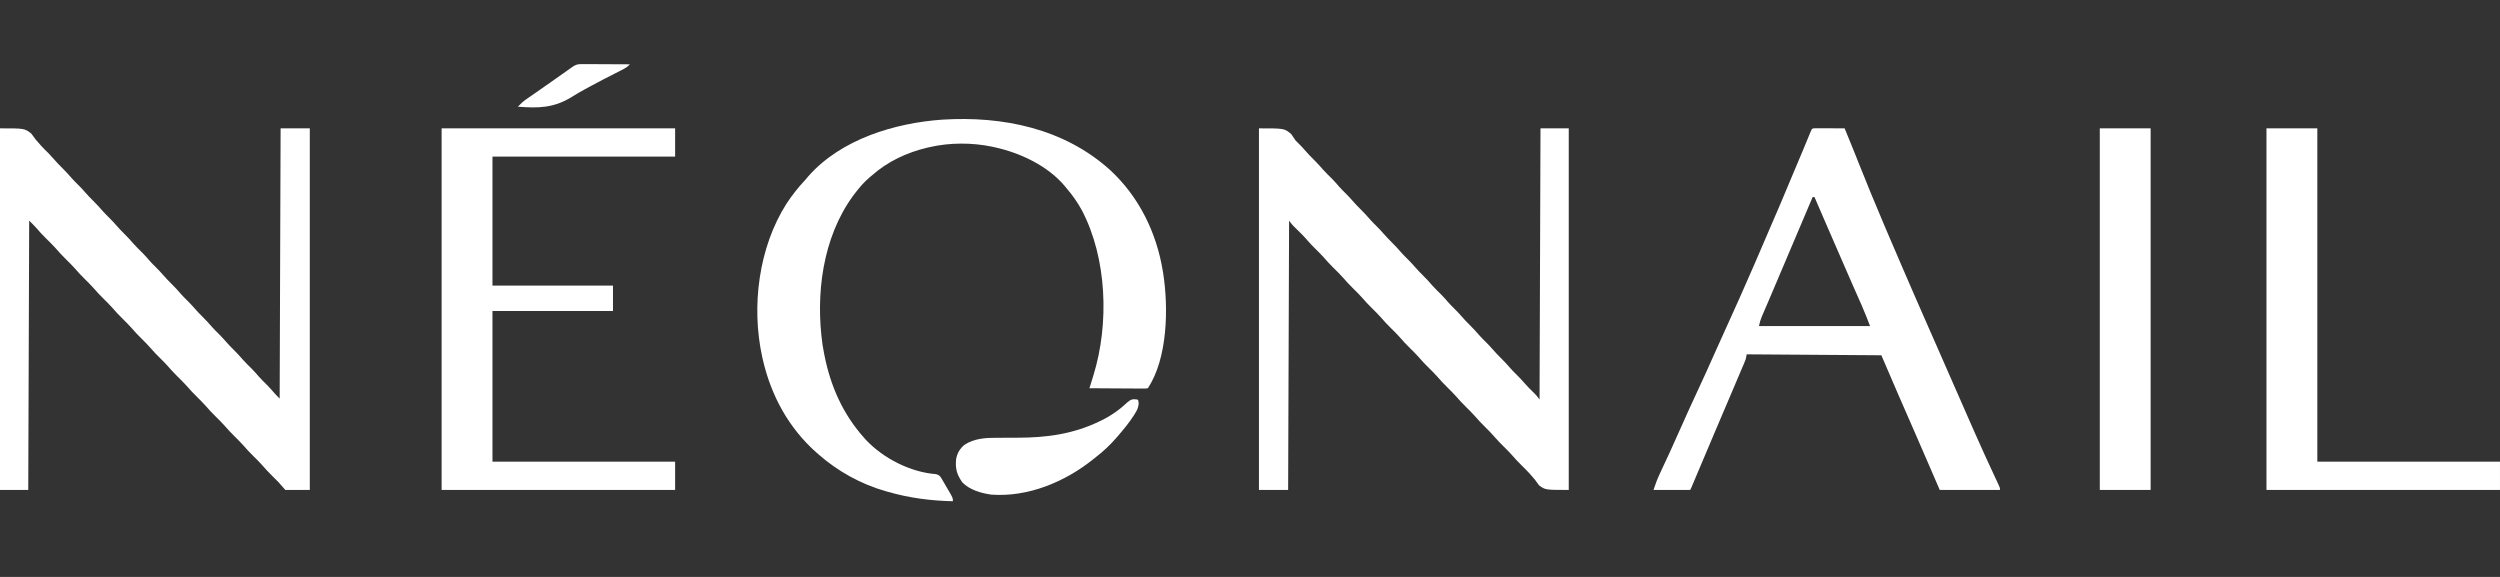
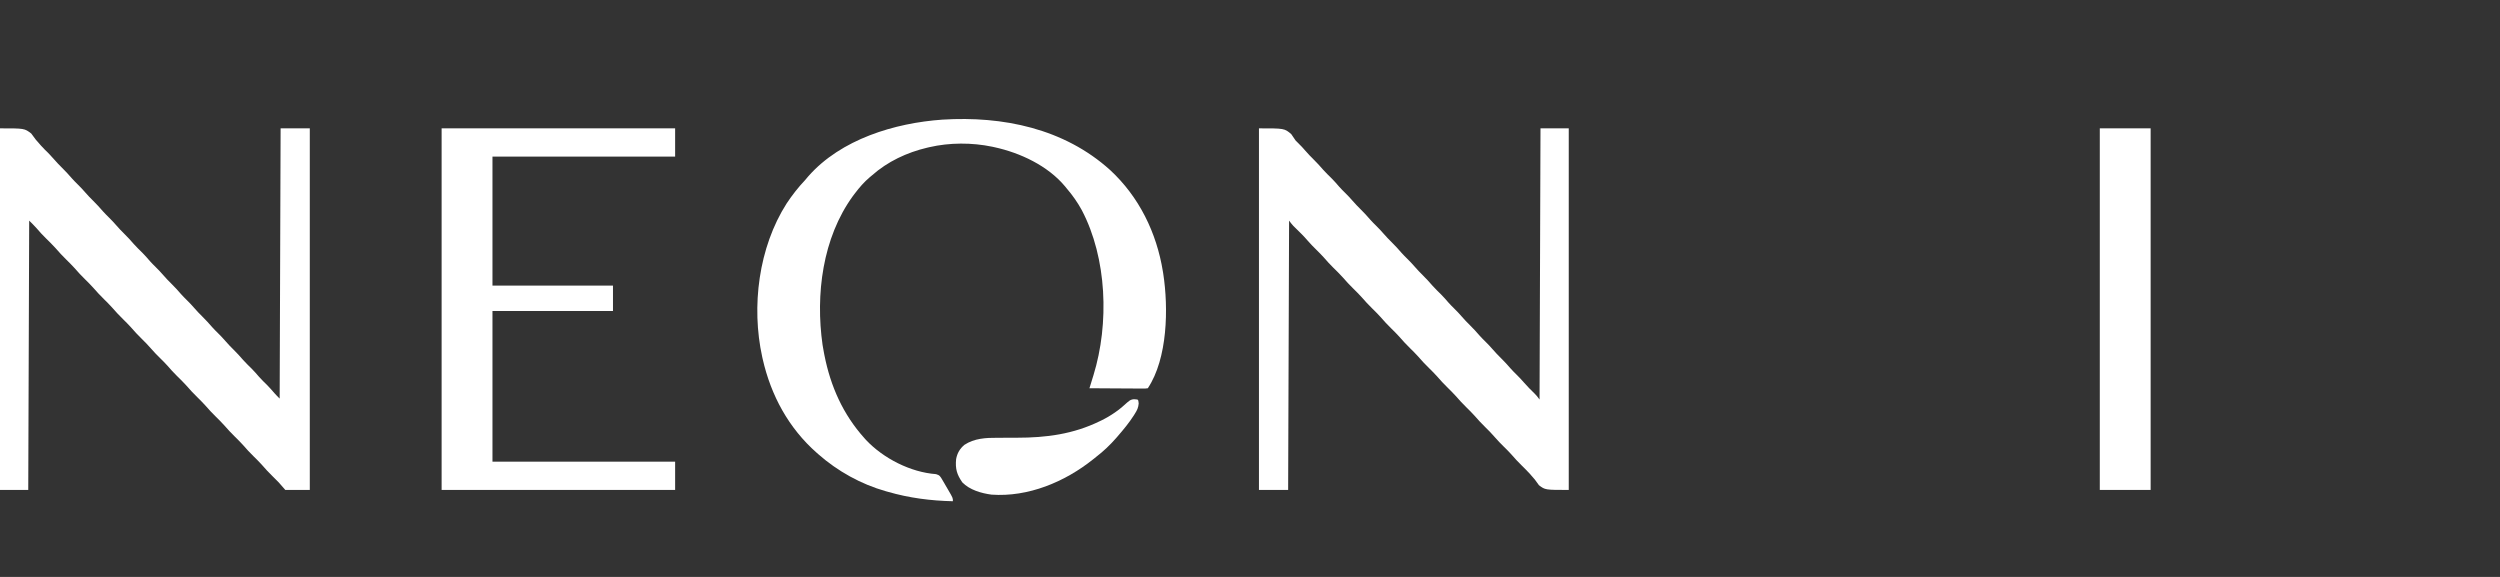
<svg xmlns="http://www.w3.org/2000/svg" width="156" height="36" viewBox="0 0 156 36" fill="none">
  <rect x="0" y="0" width="156" height="36" fill="#333333" stroke="none" />
  <path d="M78.559 8.009C80.145 8.009 80.145 8.009 80.571 8.365C80.667 8.499 80.76 8.635 80.85 8.773C80.922 8.85 80.997 8.925 81.074 8.997C81.209 9.129 81.334 9.265 81.456 9.408C81.618 9.597 81.789 9.773 81.966 9.948C82.176 10.155 82.372 10.367 82.563 10.591C82.739 10.787 82.93 10.97 83.118 11.156C83.275 11.315 83.421 11.482 83.566 11.652C83.684 11.785 83.808 11.909 83.935 12.034C84.097 12.194 84.253 12.356 84.401 12.53C84.561 12.716 84.73 12.889 84.904 13.062C85.115 13.27 85.313 13.484 85.505 13.709C85.623 13.841 85.747 13.966 85.874 14.09C86.036 14.251 86.192 14.412 86.34 14.586C86.5 14.772 86.669 14.946 86.843 15.118C87.054 15.327 87.252 15.54 87.444 15.765C87.562 15.898 87.686 16.022 87.813 16.147C87.975 16.307 88.131 16.469 88.279 16.642C88.439 16.829 88.608 17.002 88.782 17.175C88.992 17.382 89.188 17.594 89.379 17.818C89.555 18.015 89.745 18.197 89.933 18.383C90.091 18.542 90.236 18.709 90.382 18.879C90.5 19.012 90.624 19.136 90.751 19.261C90.913 19.421 91.069 19.583 91.217 19.757C91.377 19.943 91.546 20.116 91.72 20.289C91.931 20.497 92.129 20.711 92.321 20.936C92.439 21.068 92.563 21.193 92.69 21.317C92.852 21.478 93.008 21.64 93.156 21.813C93.316 22 93.484 22.173 93.659 22.346C93.87 22.554 94.067 22.767 94.26 22.992C94.378 23.125 94.502 23.249 94.629 23.374C94.791 23.534 94.947 23.696 95.095 23.87C95.304 24.114 95.531 24.337 95.761 24.561C95.892 24.696 95.892 24.696 96.068 24.931C96.088 19.347 96.107 13.762 96.127 8.009C96.709 8.009 97.29 8.009 97.89 8.009C97.89 15.454 97.89 22.9 97.89 30.572C96.421 30.572 96.421 30.572 96.031 30.278C95.942 30.163 95.856 30.046 95.774 29.925C95.71 29.848 95.644 29.772 95.576 29.698C95.545 29.661 95.513 29.624 95.481 29.586C95.321 29.408 95.151 29.241 94.981 29.073C94.743 28.838 94.515 28.6 94.298 28.344C94.15 28.179 93.993 28.024 93.835 27.869C93.644 27.679 93.455 27.491 93.281 27.285C93.095 27.066 92.894 26.866 92.69 26.664C92.453 26.43 92.226 26.193 92.01 25.939C91.852 25.762 91.683 25.597 91.514 25.43C91.278 25.196 91.051 24.959 90.835 24.705C90.677 24.529 90.508 24.363 90.339 24.196C90.102 23.962 89.876 23.726 89.66 23.471C89.501 23.295 89.333 23.129 89.164 22.962C88.927 22.728 88.7 22.492 88.485 22.237C88.326 22.061 88.158 21.895 87.989 21.729C87.752 21.494 87.525 21.258 87.31 21.003C87.151 20.827 86.983 20.661 86.814 20.495C86.577 20.26 86.35 20.024 86.135 19.769C85.976 19.593 85.807 19.427 85.639 19.261C85.402 19.026 85.175 18.79 84.959 18.535C84.801 18.359 84.632 18.194 84.464 18.027C84.227 17.793 84 17.556 83.784 17.302C83.594 17.09 83.389 16.892 83.186 16.692C82.983 16.49 82.791 16.283 82.605 16.064C82.457 15.899 82.3 15.744 82.143 15.588C81.951 15.399 81.763 15.21 81.588 15.005C81.368 14.745 81.125 14.508 80.881 14.27C80.85 14.239 80.818 14.208 80.785 14.176C80.757 14.148 80.728 14.12 80.699 14.091C80.604 13.99 80.522 13.878 80.439 13.767C80.419 19.312 80.4 24.858 80.38 30.572C79.779 30.572 79.178 30.572 78.559 30.572C78.559 23.126 78.559 15.68 78.559 8.009Z" fill="white" />
  <path d="M0 8.009C1.528 8.009 1.528 8.009 1.95 8.332C2.048 8.456 2.143 8.584 2.233 8.714C2.304 8.797 2.376 8.879 2.449 8.96C2.481 8.997 2.512 9.033 2.544 9.071C2.702 9.25 2.874 9.415 3.045 9.583C3.16 9.7 3.268 9.819 3.375 9.944C3.535 10.131 3.703 10.304 3.878 10.477C4.089 10.685 4.286 10.898 4.479 11.123C4.597 11.256 4.721 11.38 4.847 11.505C5.01 11.665 5.165 11.827 5.314 12.001C5.474 12.187 5.642 12.361 5.817 12.533C6.028 12.741 6.225 12.955 6.418 13.18C6.536 13.312 6.66 13.437 6.786 13.561C6.949 13.722 7.104 13.884 7.253 14.057C7.413 14.244 7.581 14.417 7.756 14.59C7.965 14.796 8.162 15.009 8.353 15.232C8.529 15.429 8.719 15.612 8.907 15.798C9.064 15.957 9.21 16.124 9.355 16.294C9.474 16.427 9.598 16.551 9.724 16.675C9.887 16.836 10.042 16.998 10.191 17.171C10.35 17.358 10.519 17.531 10.694 17.704C10.905 17.912 11.102 18.125 11.294 18.35C11.412 18.483 11.537 18.607 11.663 18.732C11.826 18.892 11.981 19.054 12.13 19.228C12.289 19.414 12.458 19.588 12.633 19.76C12.843 19.968 13.041 20.182 13.233 20.407C13.351 20.54 13.476 20.664 13.602 20.788C13.765 20.949 13.92 21.111 14.069 21.284C14.228 21.471 14.397 21.644 14.572 21.817C14.781 22.024 14.977 22.236 15.168 22.459C15.345 22.656 15.535 22.839 15.723 23.025C15.88 23.184 16.026 23.351 16.171 23.521C16.331 23.701 16.504 23.867 16.675 24.035C16.831 24.194 16.977 24.36 17.122 24.53C17.226 24.649 17.339 24.76 17.451 24.872C17.47 19.307 17.49 13.742 17.51 8.009C18.111 8.009 18.712 8.009 19.331 8.009C19.331 15.454 19.331 22.9 19.331 30.572C18.827 30.572 18.323 30.572 17.803 30.572C17.668 30.416 17.532 30.261 17.392 30.102C17.266 29.973 17.139 29.846 17.01 29.72C16.773 29.485 16.546 29.249 16.331 28.994C16.172 28.818 16.004 28.652 15.835 28.486C15.598 28.251 15.371 28.015 15.156 27.76C14.997 27.584 14.829 27.419 14.66 27.252C14.423 27.017 14.196 26.781 13.98 26.526C13.822 26.35 13.653 26.185 13.485 26.018C13.248 25.784 13.021 25.547 12.805 25.293C12.647 25.116 12.478 24.951 12.31 24.784C12.073 24.55 11.846 24.313 11.63 24.059C11.44 23.847 11.235 23.649 11.032 23.449C10.829 23.247 10.637 23.04 10.451 22.821C10.303 22.656 10.146 22.501 9.989 22.346C9.797 22.156 9.609 21.968 9.434 21.762C9.248 21.543 9.047 21.343 8.843 21.141C8.606 20.907 8.379 20.67 8.164 20.416C8.005 20.239 7.836 20.074 7.668 19.907C7.431 19.673 7.204 19.436 6.988 19.182C6.83 19.006 6.661 18.84 6.493 18.673C6.256 18.439 6.029 18.202 5.813 17.948C5.655 17.772 5.486 17.606 5.318 17.439C5.081 17.205 4.854 16.968 4.638 16.714C4.48 16.538 4.311 16.372 4.142 16.206C3.905 15.971 3.679 15.735 3.463 15.48C3.273 15.268 3.068 15.071 2.866 14.871C2.658 14.665 2.459 14.455 2.272 14.23C2.129 14.069 1.974 13.919 1.821 13.767C1.802 19.312 1.783 24.858 1.763 30.572C1.181 30.572 0.599 30.572 0 30.572C0 23.126 0 15.68 0 8.009Z" fill="white" />
  <path d="M69.27 10.609C71.081 12.282 72.172 14.52 72.564 16.94C72.571 16.983 72.578 17.025 72.585 17.069C72.917 19.22 72.864 22.366 71.624 24.226C71.472 24.247 71.472 24.247 71.276 24.246C71.203 24.246 71.13 24.246 71.055 24.246C70.975 24.245 70.895 24.244 70.816 24.243C70.734 24.243 70.653 24.242 70.571 24.242C70.356 24.242 70.142 24.24 69.927 24.238C69.708 24.236 69.489 24.235 69.27 24.234C68.841 24.233 68.411 24.23 67.981 24.226C67.993 24.188 68.004 24.15 68.017 24.111C68.071 23.937 68.124 23.763 68.178 23.588C68.206 23.499 68.206 23.499 68.234 23.408C69.222 20.191 69.081 16.117 67.505 13.115C67.24 12.63 66.931 12.188 66.571 11.769C66.519 11.705 66.519 11.705 66.466 11.639C65.389 10.343 63.663 9.535 62.047 9.184C62.003 9.174 61.96 9.165 61.915 9.155C60.647 8.891 59.255 8.892 57.992 9.184C57.948 9.194 57.904 9.204 57.858 9.215C56.592 9.514 55.384 10.079 54.408 10.947C54.362 10.985 54.317 11.023 54.27 11.062C53.917 11.36 53.63 11.695 53.35 12.063C53.308 12.118 53.266 12.174 53.222 12.231C51.323 14.844 50.881 18.381 51.328 21.523C51.354 21.68 51.382 21.836 51.411 21.993C51.422 22.048 51.432 22.103 51.443 22.159C51.827 24.108 52.605 25.857 53.938 27.34C53.973 27.379 54.008 27.418 54.043 27.458C55.129 28.608 56.825 29.471 58.407 29.586C58.643 29.648 58.685 29.744 58.807 29.952C58.846 30.018 58.884 30.083 58.924 30.15C58.953 30.201 58.953 30.201 58.983 30.254C59.042 30.358 59.104 30.462 59.165 30.566C59.461 31.073 59.461 31.073 59.461 31.277C58.087 31.247 56.728 31.073 55.407 30.689C55.365 30.677 55.323 30.666 55.28 30.654C53.732 30.218 52.263 29.401 51.059 28.339C51.03 28.314 51.002 28.289 50.972 28.263C49.212 26.713 48.11 24.681 47.592 22.404C47.583 22.362 47.573 22.319 47.563 22.275C46.871 19.123 47.336 15.436 49.086 12.696C49.432 12.175 49.806 11.695 50.236 11.241C50.304 11.161 50.371 11.082 50.438 11.002C52.479 8.684 55.832 7.674 58.808 7.465C62.583 7.23 66.398 8.017 69.27 10.609Z" fill="white" />
-   <path d="M113.298 8.002C113.382 8.002 113.466 8.003 113.55 8.003C113.617 8.003 113.617 8.003 113.685 8.003C113.826 8.004 113.968 8.004 114.11 8.005C114.206 8.005 114.302 8.006 114.398 8.006C114.634 8.007 114.87 8.008 115.105 8.009C115.301 8.474 115.491 8.942 115.678 9.411C115.731 9.545 115.784 9.678 115.837 9.811C115.864 9.88 115.892 9.949 115.92 10.021C116.456 11.366 117.002 12.706 117.572 14.038C117.635 14.186 117.699 14.335 117.762 14.484C118.07 15.205 118.379 15.926 118.69 16.646C118.707 16.687 118.725 16.728 118.743 16.77C119.258 17.966 119.781 19.158 120.305 20.35C120.528 20.857 120.751 21.365 120.974 21.872C121.04 22.023 121.106 22.173 121.172 22.324C121.392 22.824 121.612 23.325 121.831 23.825C122.029 24.276 122.227 24.726 122.425 25.177C122.538 25.435 122.651 25.692 122.764 25.951C122.904 26.269 123.044 26.588 123.185 26.907C123.207 26.959 123.23 27.01 123.254 27.064C123.652 27.967 124.063 28.864 124.481 29.758C124.503 29.804 124.524 29.85 124.546 29.897C124.587 29.984 124.627 30.07 124.668 30.156C124.8 30.441 124.8 30.441 124.8 30.572C123.559 30.572 122.318 30.572 121.04 30.572C120.905 30.26 120.771 29.949 120.632 29.628C120.291 28.838 119.948 28.048 119.604 27.259C119.583 27.212 119.563 27.165 119.542 27.116C119.33 26.631 119.118 26.145 118.906 25.659C118.819 25.461 118.732 25.262 118.646 25.063C118.586 24.928 118.527 24.793 118.468 24.657C118.107 23.83 117.753 22.999 117.397 22.169C113.238 22.14 113.238 22.14 108.995 22.11C108.975 22.207 108.956 22.304 108.936 22.404C108.908 22.483 108.878 22.56 108.845 22.637C108.827 22.681 108.808 22.725 108.789 22.77C108.769 22.818 108.748 22.865 108.727 22.914C108.706 22.965 108.684 23.016 108.662 23.068C108.591 23.236 108.519 23.404 108.448 23.572C108.397 23.691 108.347 23.81 108.296 23.929C108.164 24.24 108.031 24.552 107.899 24.863C107.773 25.157 107.648 25.451 107.523 25.745C107.378 26.087 107.232 26.428 107.087 26.77C106.679 27.727 106.274 28.685 105.87 29.644C105.848 29.698 105.825 29.752 105.802 29.807C105.759 29.907 105.717 30.008 105.675 30.108C105.535 30.441 105.535 30.441 105.469 30.572C104.713 30.572 103.957 30.572 103.178 30.572C103.295 30.22 103.413 29.896 103.57 29.564C103.601 29.498 103.601 29.498 103.632 29.43C103.676 29.335 103.721 29.24 103.765 29.145C103.886 28.888 104.005 28.631 104.124 28.374C104.149 28.322 104.173 28.269 104.198 28.215C104.43 27.713 104.655 27.207 104.878 26.701C105.213 25.94 105.559 25.185 105.91 24.431C106.284 23.63 106.65 22.825 107.007 22.016C107.271 21.418 107.539 20.823 107.813 20.229C108.333 19.098 108.834 17.96 109.331 16.819C109.409 16.638 109.488 16.458 109.567 16.278C110.59 13.931 111.59 11.575 112.573 9.211C112.589 9.174 112.604 9.136 112.62 9.097C112.695 8.918 112.769 8.739 112.842 8.56C112.869 8.496 112.895 8.432 112.923 8.365C112.946 8.309 112.969 8.253 112.993 8.195C113.074 8.01 113.074 8.01 113.298 8.002ZM113.108 12.298C112.478 13.775 111.85 15.253 111.226 16.733C110.994 17.283 110.761 17.833 110.526 18.381C110.479 18.491 110.433 18.6 110.386 18.71C110.298 18.916 110.209 19.122 110.121 19.327C110.081 19.419 110.042 19.512 110.002 19.604C109.984 19.646 109.966 19.687 109.948 19.73C109.858 19.94 109.804 20.121 109.759 20.348C112.047 20.348 114.335 20.348 116.692 20.348C116.439 19.691 116.439 19.691 116.165 19.044C116.144 18.997 116.123 18.949 116.101 18.9C116.057 18.799 116.012 18.698 115.968 18.598C115.849 18.329 115.731 18.061 115.612 17.793C115.589 17.739 115.565 17.686 115.541 17.631C115.344 17.183 115.149 16.735 114.955 16.286C114.613 15.496 114.269 14.707 113.925 13.918C113.69 13.379 113.456 12.839 113.225 12.298C113.186 12.298 113.148 12.298 113.108 12.298Z" fill="white" />
  <path d="M27.557 8.009C32.365 8.009 37.174 8.009 42.128 8.009C42.128 8.591 42.128 9.172 42.128 9.772C38.367 9.772 34.605 9.772 30.73 9.772C30.73 12.428 30.73 15.084 30.73 17.821C33.211 17.821 35.693 17.821 38.25 17.821C38.25 18.345 38.25 18.868 38.25 19.408C35.769 19.408 33.287 19.408 30.73 19.408C30.73 22.51 30.73 25.613 30.73 28.809C34.491 28.809 38.253 28.809 42.128 28.809C42.128 29.39 42.128 29.972 42.128 30.572C37.32 30.572 32.511 30.572 27.557 30.572C27.557 23.126 27.557 15.68 27.557 8.009Z" fill="white" />
-   <path d="M141.428 8.009C142.475 8.009 143.522 8.009 144.601 8.009C144.601 14.873 144.601 21.737 144.601 28.809C148.362 28.809 152.124 28.809 155.999 28.809C155.999 29.39 155.999 29.972 155.999 30.572C151.191 30.572 146.382 30.572 141.428 30.572C141.428 23.126 141.428 15.68 141.428 8.009Z" fill="white" />
  <path d="M131.027 8.009C132.074 8.009 133.121 8.009 134.2 8.009C134.2 15.454 134.2 22.9 134.2 30.572C133.153 30.572 132.106 30.572 131.027 30.572C131.027 23.126 131.027 15.68 131.027 8.009Z" fill="white" />
  <path d="M70.978 24.931C71.037 24.99 71.037 24.99 71.054 25.174C71.035 25.431 70.956 25.596 70.82 25.809C70.797 25.846 70.774 25.884 70.75 25.923C70.454 26.386 70.104 26.807 69.745 27.222C69.699 27.275 69.699 27.275 69.652 27.329C69.265 27.772 68.86 28.156 68.393 28.515C68.334 28.563 68.275 28.61 68.214 28.659C66.447 30.074 64.154 31.029 61.871 30.865C61.237 30.782 60.506 30.57 60.05 30.102C59.707 29.608 59.605 29.253 59.661 28.654C59.729 28.281 59.888 28.006 60.177 27.76C60.794 27.351 61.517 27.314 62.236 27.318C62.314 27.318 62.393 27.317 62.471 27.317C62.8 27.314 63.128 27.314 63.457 27.314C65.285 27.314 66.974 27.091 68.628 26.282C68.664 26.265 68.7 26.247 68.737 26.23C69.336 25.935 69.867 25.563 70.35 25.104C70.555 24.918 70.699 24.885 70.978 24.931Z" fill="white" />
-   <path d="M36.287 4C36.354 4 36.421 4 36.49 4C36.562 4.001 36.635 4.001 36.709 4.002C36.82 4.002 36.82 4.002 36.934 4.002C37.13 4.003 37.327 4.004 37.524 4.005C37.725 4.006 37.926 4.007 38.127 4.008C38.521 4.009 38.914 4.011 39.309 4.013C39.144 4.187 38.977 4.279 38.762 4.388C38.725 4.406 38.689 4.425 38.651 4.444C38.572 4.484 38.493 4.524 38.414 4.564C38.206 4.67 37.998 4.776 37.79 4.883C37.748 4.904 37.707 4.925 37.664 4.947C37.374 5.096 37.087 5.249 36.801 5.406C36.7 5.462 36.598 5.518 36.495 5.572C36.21 5.726 35.934 5.887 35.66 6.061C34.542 6.743 33.589 6.756 32.316 6.657C32.475 6.495 32.629 6.339 32.816 6.21C32.854 6.183 32.892 6.156 32.931 6.129C32.972 6.101 33.013 6.073 33.054 6.044C33.098 6.014 33.141 5.984 33.186 5.953C33.279 5.888 33.371 5.823 33.465 5.759C33.66 5.624 33.854 5.487 34.048 5.351C34.147 5.282 34.246 5.213 34.345 5.144C34.721 4.88 35.097 4.616 35.472 4.35C35.53 4.309 35.53 4.309 35.589 4.268C35.622 4.244 35.656 4.22 35.69 4.196C35.912 4.041 36.018 3.999 36.287 4Z" fill="white" />
</svg>